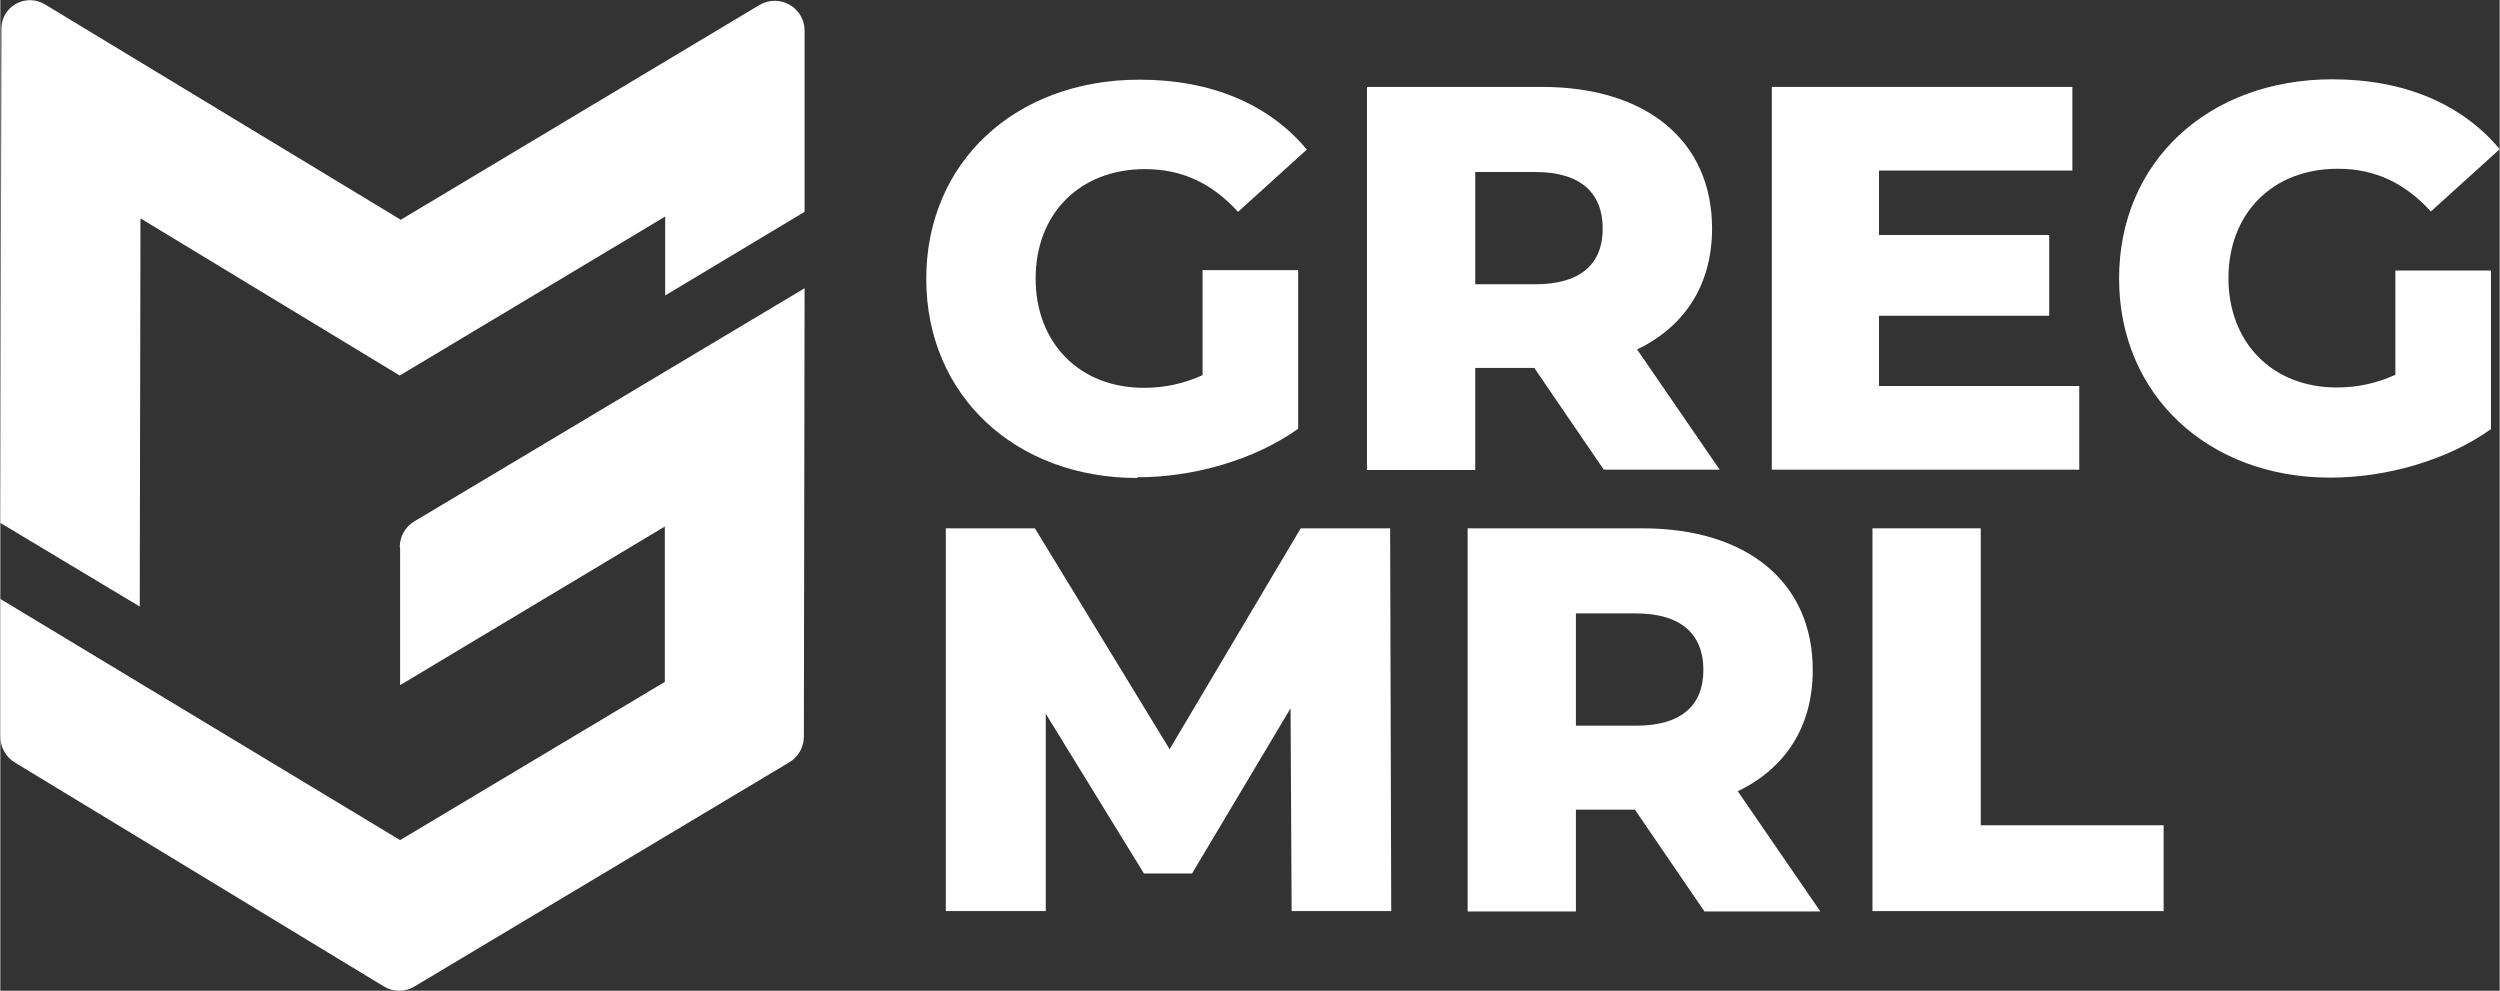
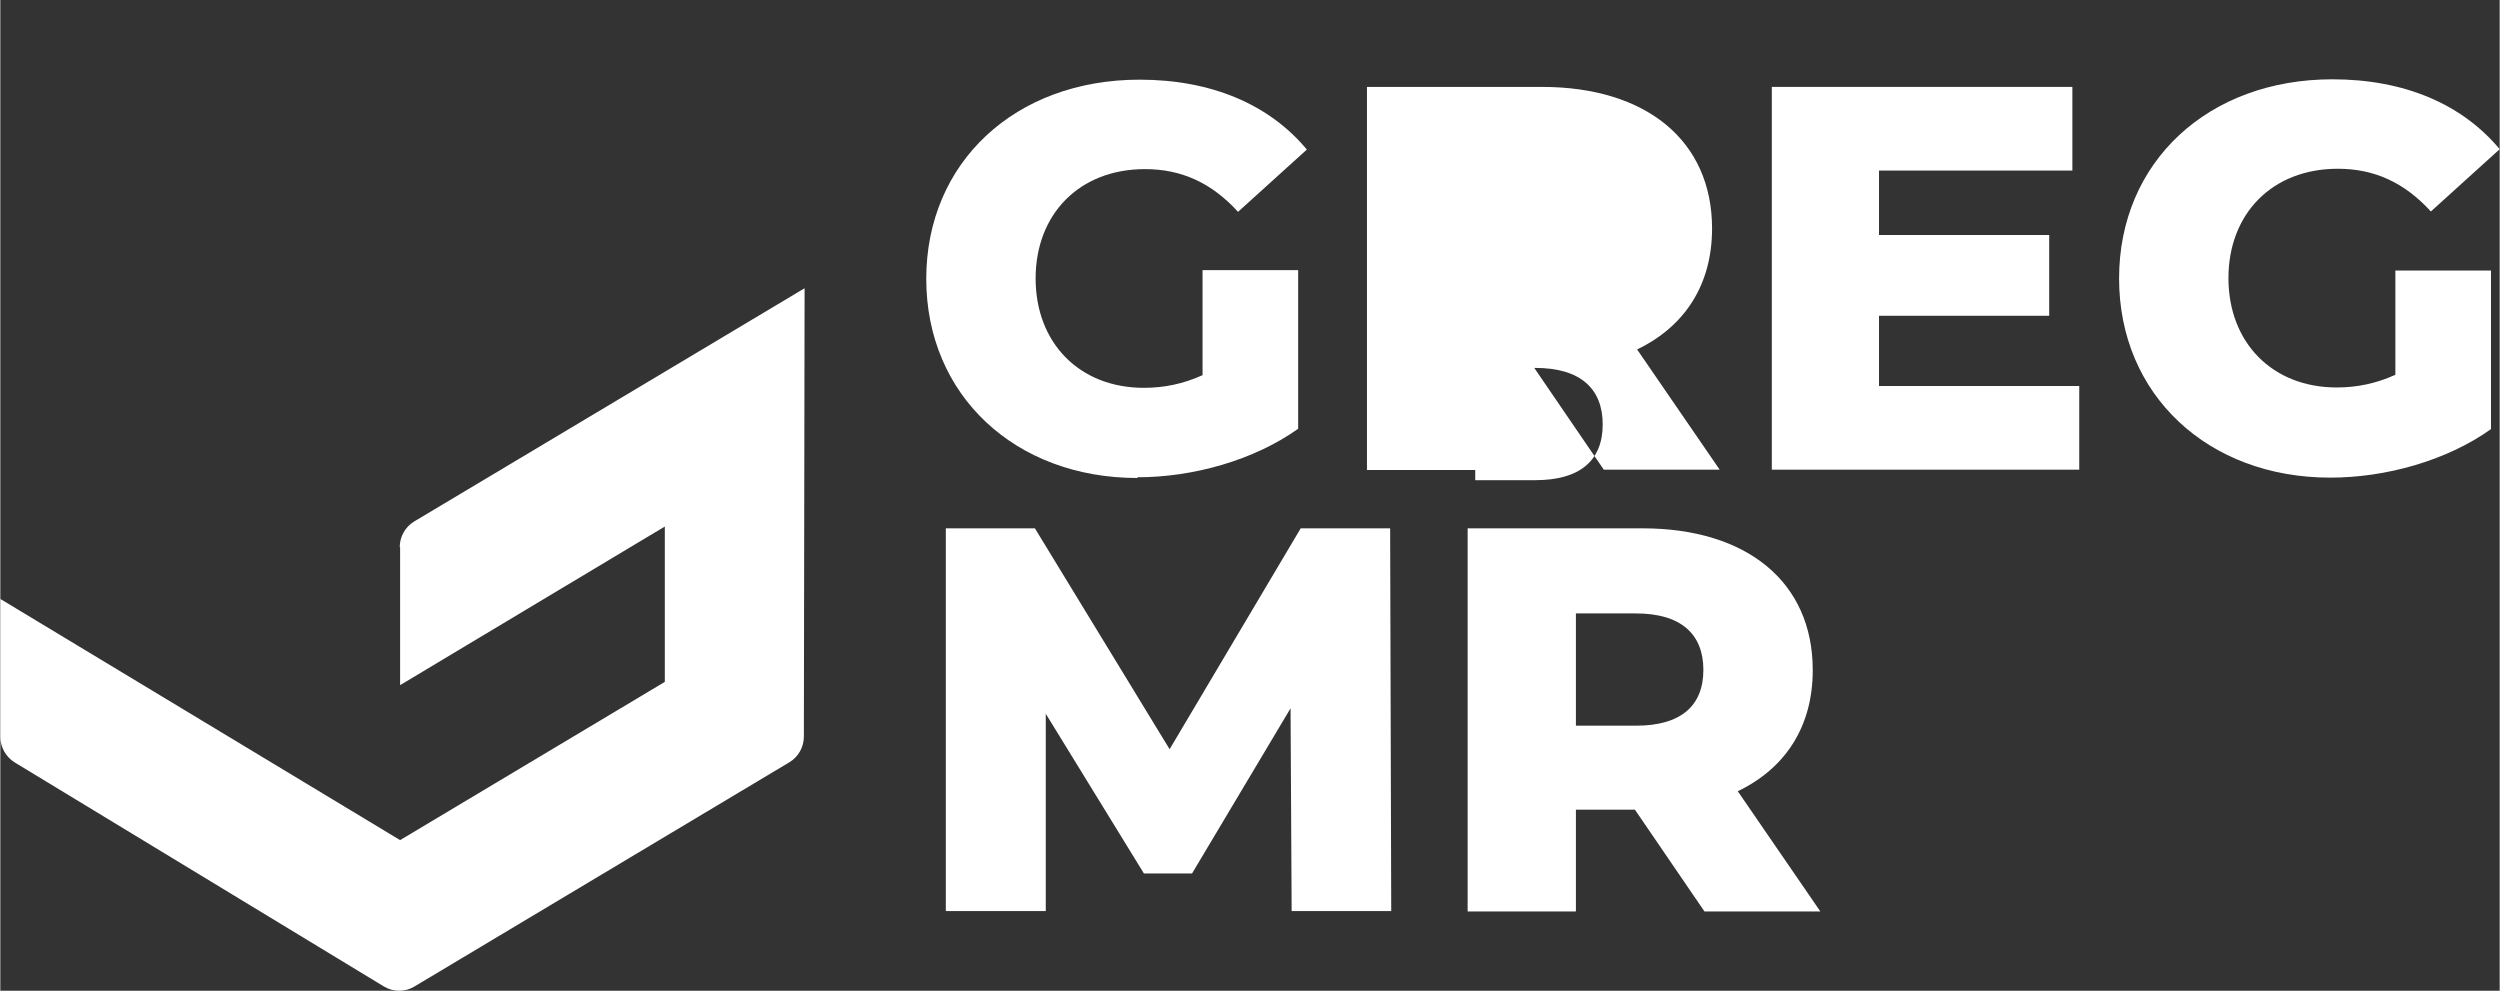
<svg xmlns="http://www.w3.org/2000/svg" id="uuid-17222af4-b5f8-45ce-b426-91437075b312" data-name="uuid-ae50a698-9408-4d30-9a3e-8799cbebadac" width="24.35mm" height="9.65mm" viewBox="0 0 69.02 27.36">
  <rect x="0" y="0" width="69.02" height="27.36" fill="#333333" stroke="none" />
  <g>
    <path d="m11.04,15.11v3.81l7.31-4.38v4.29l-7.31,4.37L0,16.54v3.8c0,.29.15.56.39.71l10.2,6.19c.26.16.59.16.85,0l10.35-6.19c.25-.15.4-.42.4-.71l.02-12.38-10.78,6.44c-.25.15-.4.42-.4.71h0Z" style="fill: #fff; stroke-width: 0px;" />
-     <path d="m11.06,6.07L1.23.12C.7-.2.03.18.03.79l-.03,13.65,3.85,2.31.02-10.72,7.16,4.34,7.33-4.39v2.18l3.85-2.31V.85c0-.64-.69-1.04-1.25-.71l-9.92,5.94h.02Z" style="fill: #fff; stroke-width: 0px;" />
  </g>
  <g>
    <path d="m31.4,13.18c1.54,0,3.22-.47,4.44-1.34v-4.38h-2.64v2.9c-.53.24-1.06.35-1.62.35-1.78,0-2.99-1.24-2.99-3.02s1.21-3.02,3.02-3.02c1.01,0,1.84.38,2.57,1.18l1.9-1.72c-1.04-1.25-2.64-1.93-4.62-1.93-3.43,0-5.89,2.28-5.89,5.5s2.46,5.5,5.83,5.5v-.02Z" style="fill: #fff; stroke-width: 0px;" />
-     <path d="m40.73,10.16h1.63l1.92,2.81h3.2l-2.28-3.32c1.31-.63,2.07-1.78,2.07-3.34,0-2.42-1.81-3.91-4.7-3.91h-4.83v10.58h2.99v-2.81h0Zm0-5.41h1.66c1.24,0,1.86.57,1.86,1.56s-.62,1.54-1.86,1.54h-1.66v-3.1Z" style="fill: #fff; stroke-width: 0px;" />
+     <path d="m40.73,10.16h1.63l1.92,2.81h3.2l-2.28-3.32c1.31-.63,2.07-1.78,2.07-3.34,0-2.42-1.81-3.91-4.7-3.91h-4.83v10.58h2.99v-2.81h0Zh1.66c1.24,0,1.86.57,1.86,1.56s-.62,1.54-1.86,1.54h-1.66v-3.1Z" style="fill: #fff; stroke-width: 0px;" />
    <polygon points="57.41 10.66 51.88 10.66 51.88 8.72 56.58 8.72 56.58 6.49 51.88 6.49 51.88 4.71 57.22 4.71 57.22 2.4 48.92 2.4 48.92 12.97 57.41 12.97 57.41 10.66" style="fill: #fff; stroke-width: 0px;" />
    <path d="m66.14,10.35c-.53.24-1.06.35-1.62.35-1.78,0-2.99-1.24-2.99-3.02s1.21-3.02,3.02-3.02c1.01,0,1.84.38,2.57,1.18l1.9-1.72c-1.04-1.25-2.64-1.93-4.62-1.93-3.43,0-5.89,2.28-5.89,5.5s2.46,5.5,5.83,5.5c1.54,0,3.22-.47,4.44-1.34v-4.38h-2.64v2.9-.02Z" style="fill: #fff; stroke-width: 0px;" />
    <polygon points="35.91 14.59 32.29 20.69 28.57 14.59 26.11 14.59 26.11 25.16 28.87 25.16 28.87 19.71 31.58 24.12 32.91 24.12 35.63 19.56 35.66 25.16 38.41 25.16 38.38 14.59 35.91 14.59" style="fill: #fff; stroke-width: 0px;" />
    <path d="m50.05,18.5c0-2.42-1.81-3.91-4.7-3.91h-4.83v10.58h2.99v-2.81h1.63l1.92,2.81h3.2l-2.28-3.32c1.31-.63,2.07-1.78,2.07-3.34h0Zm-4.88,1.54h-1.66v-3.1h1.66c1.24,0,1.86.57,1.86,1.56s-.62,1.54-1.86,1.54Z" style="fill: #fff; stroke-width: 0px;" />
-     <polygon points="54.69 14.59 51.7 14.59 51.7 25.16 59.74 25.16 59.74 22.79 54.69 22.79 54.69 14.59" style="fill: #fff; stroke-width: 0px;" />
  </g>
</svg>